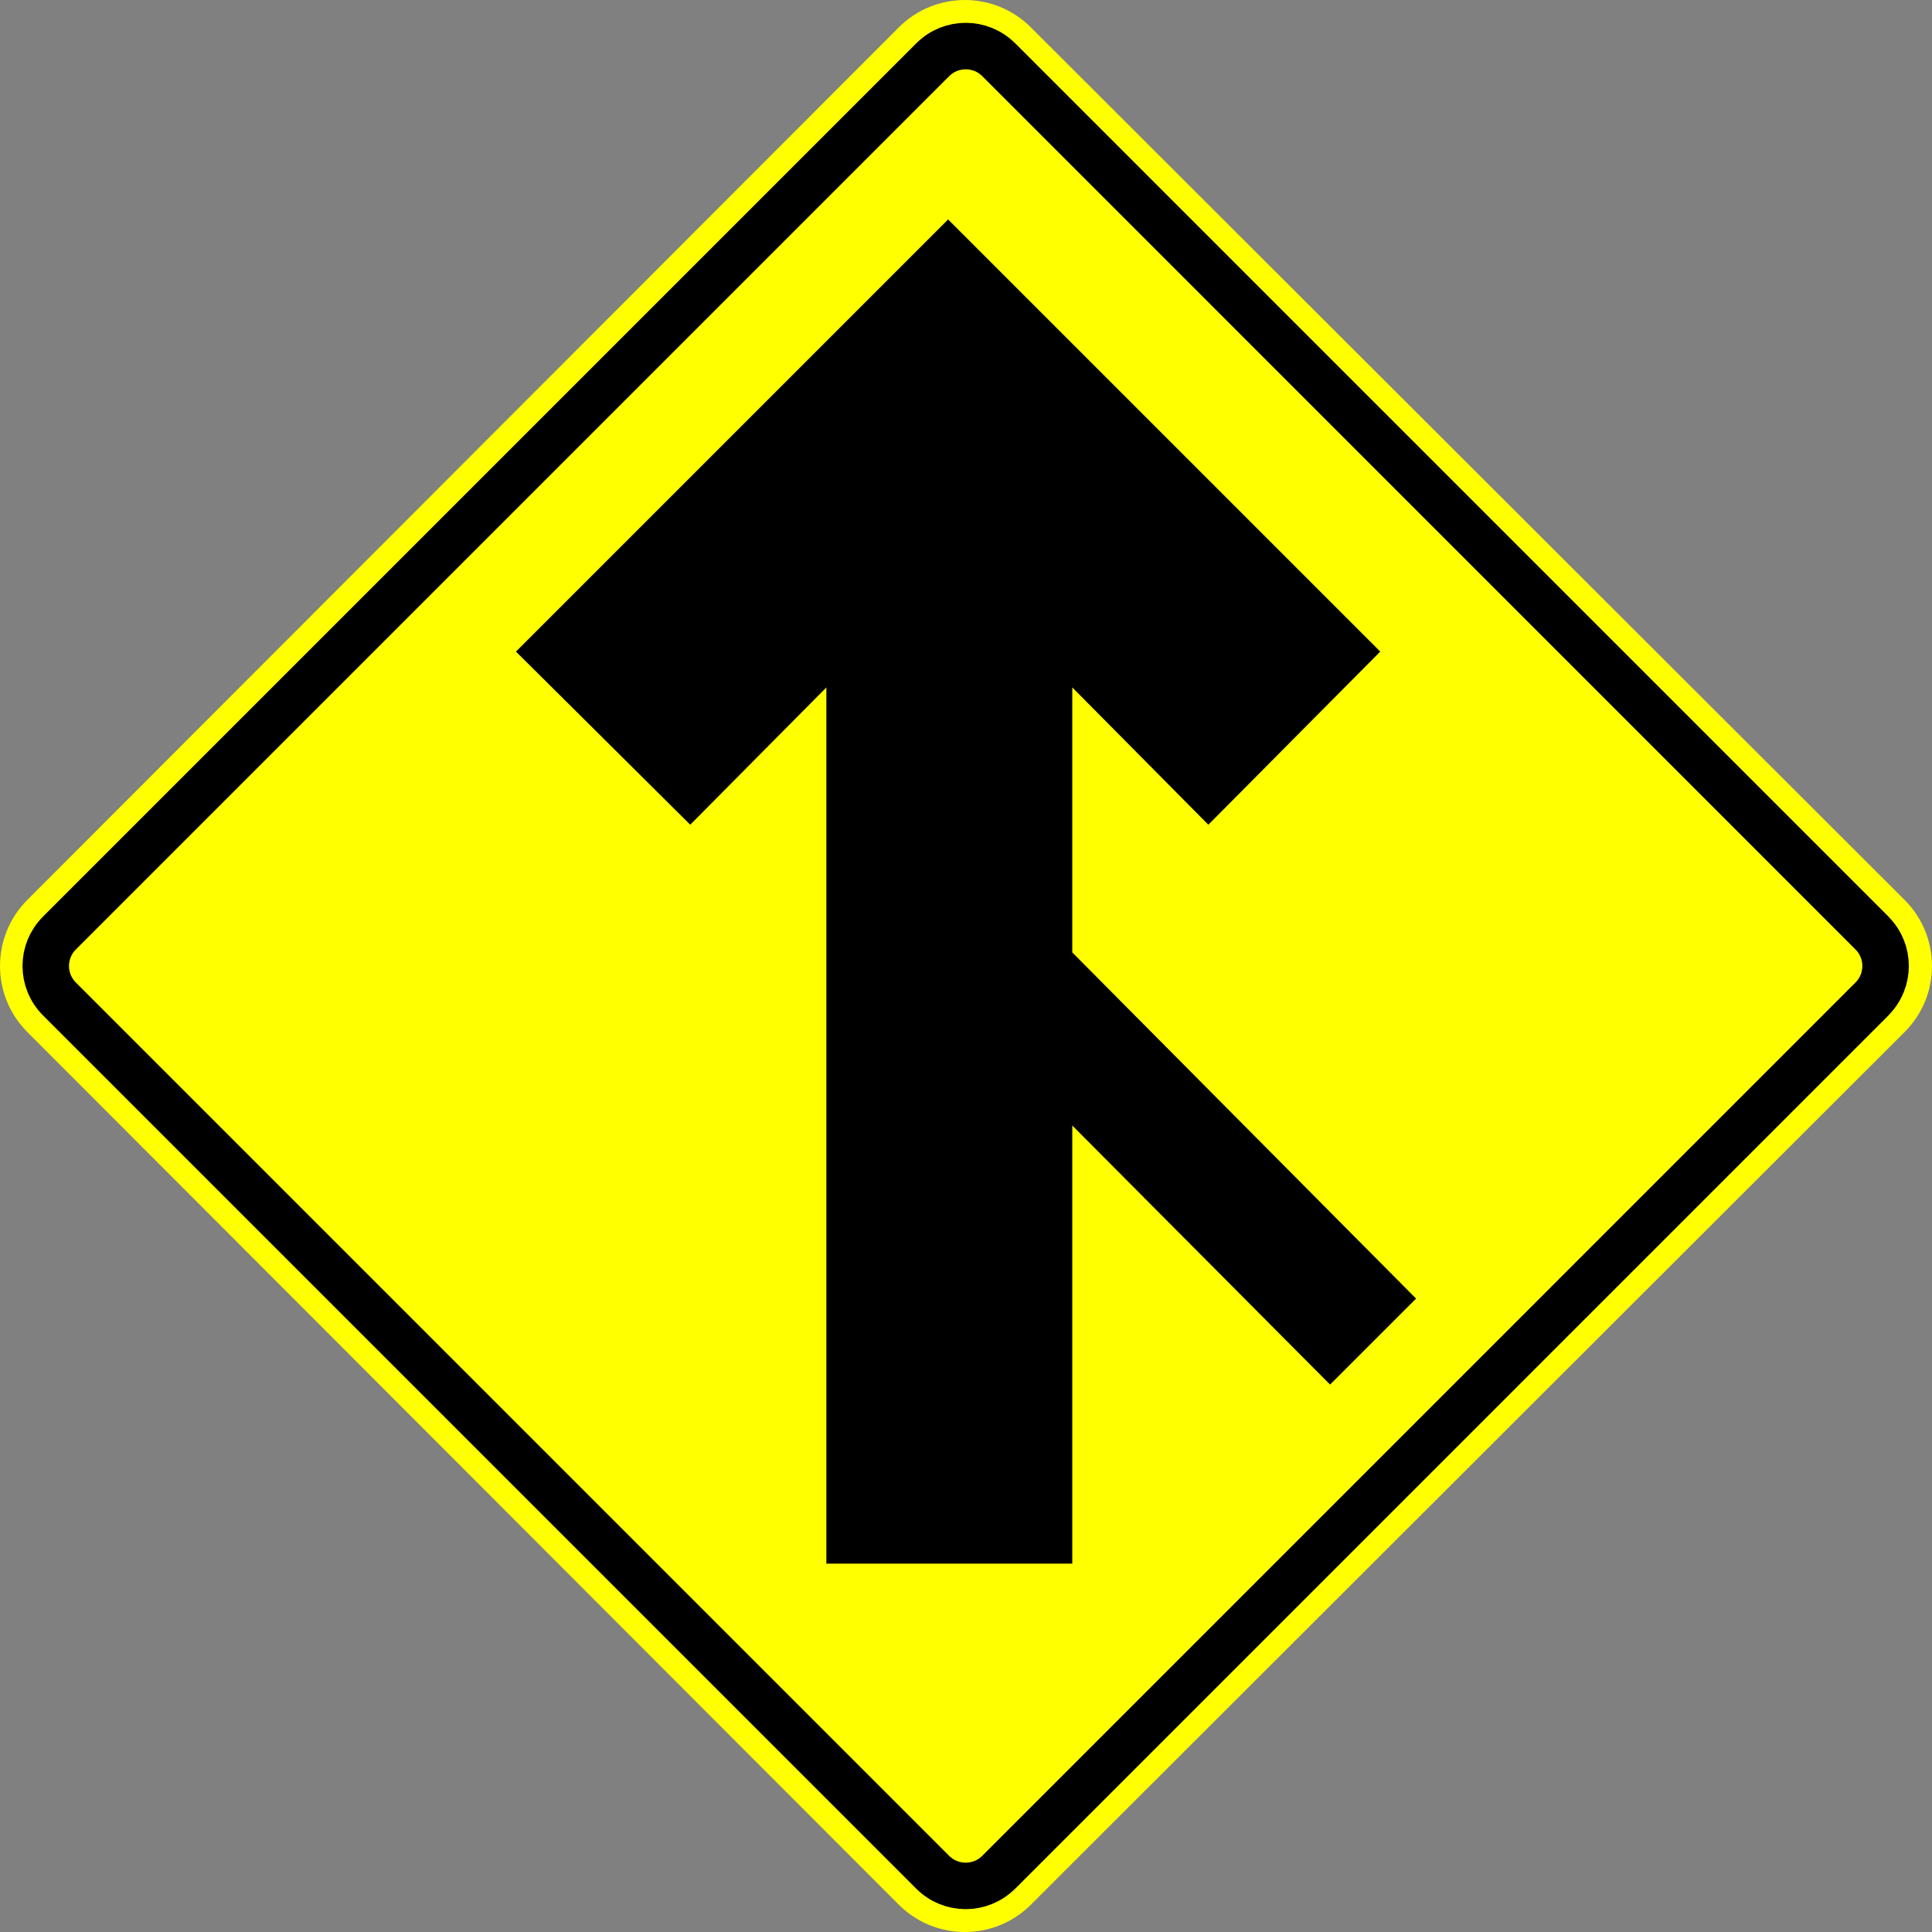
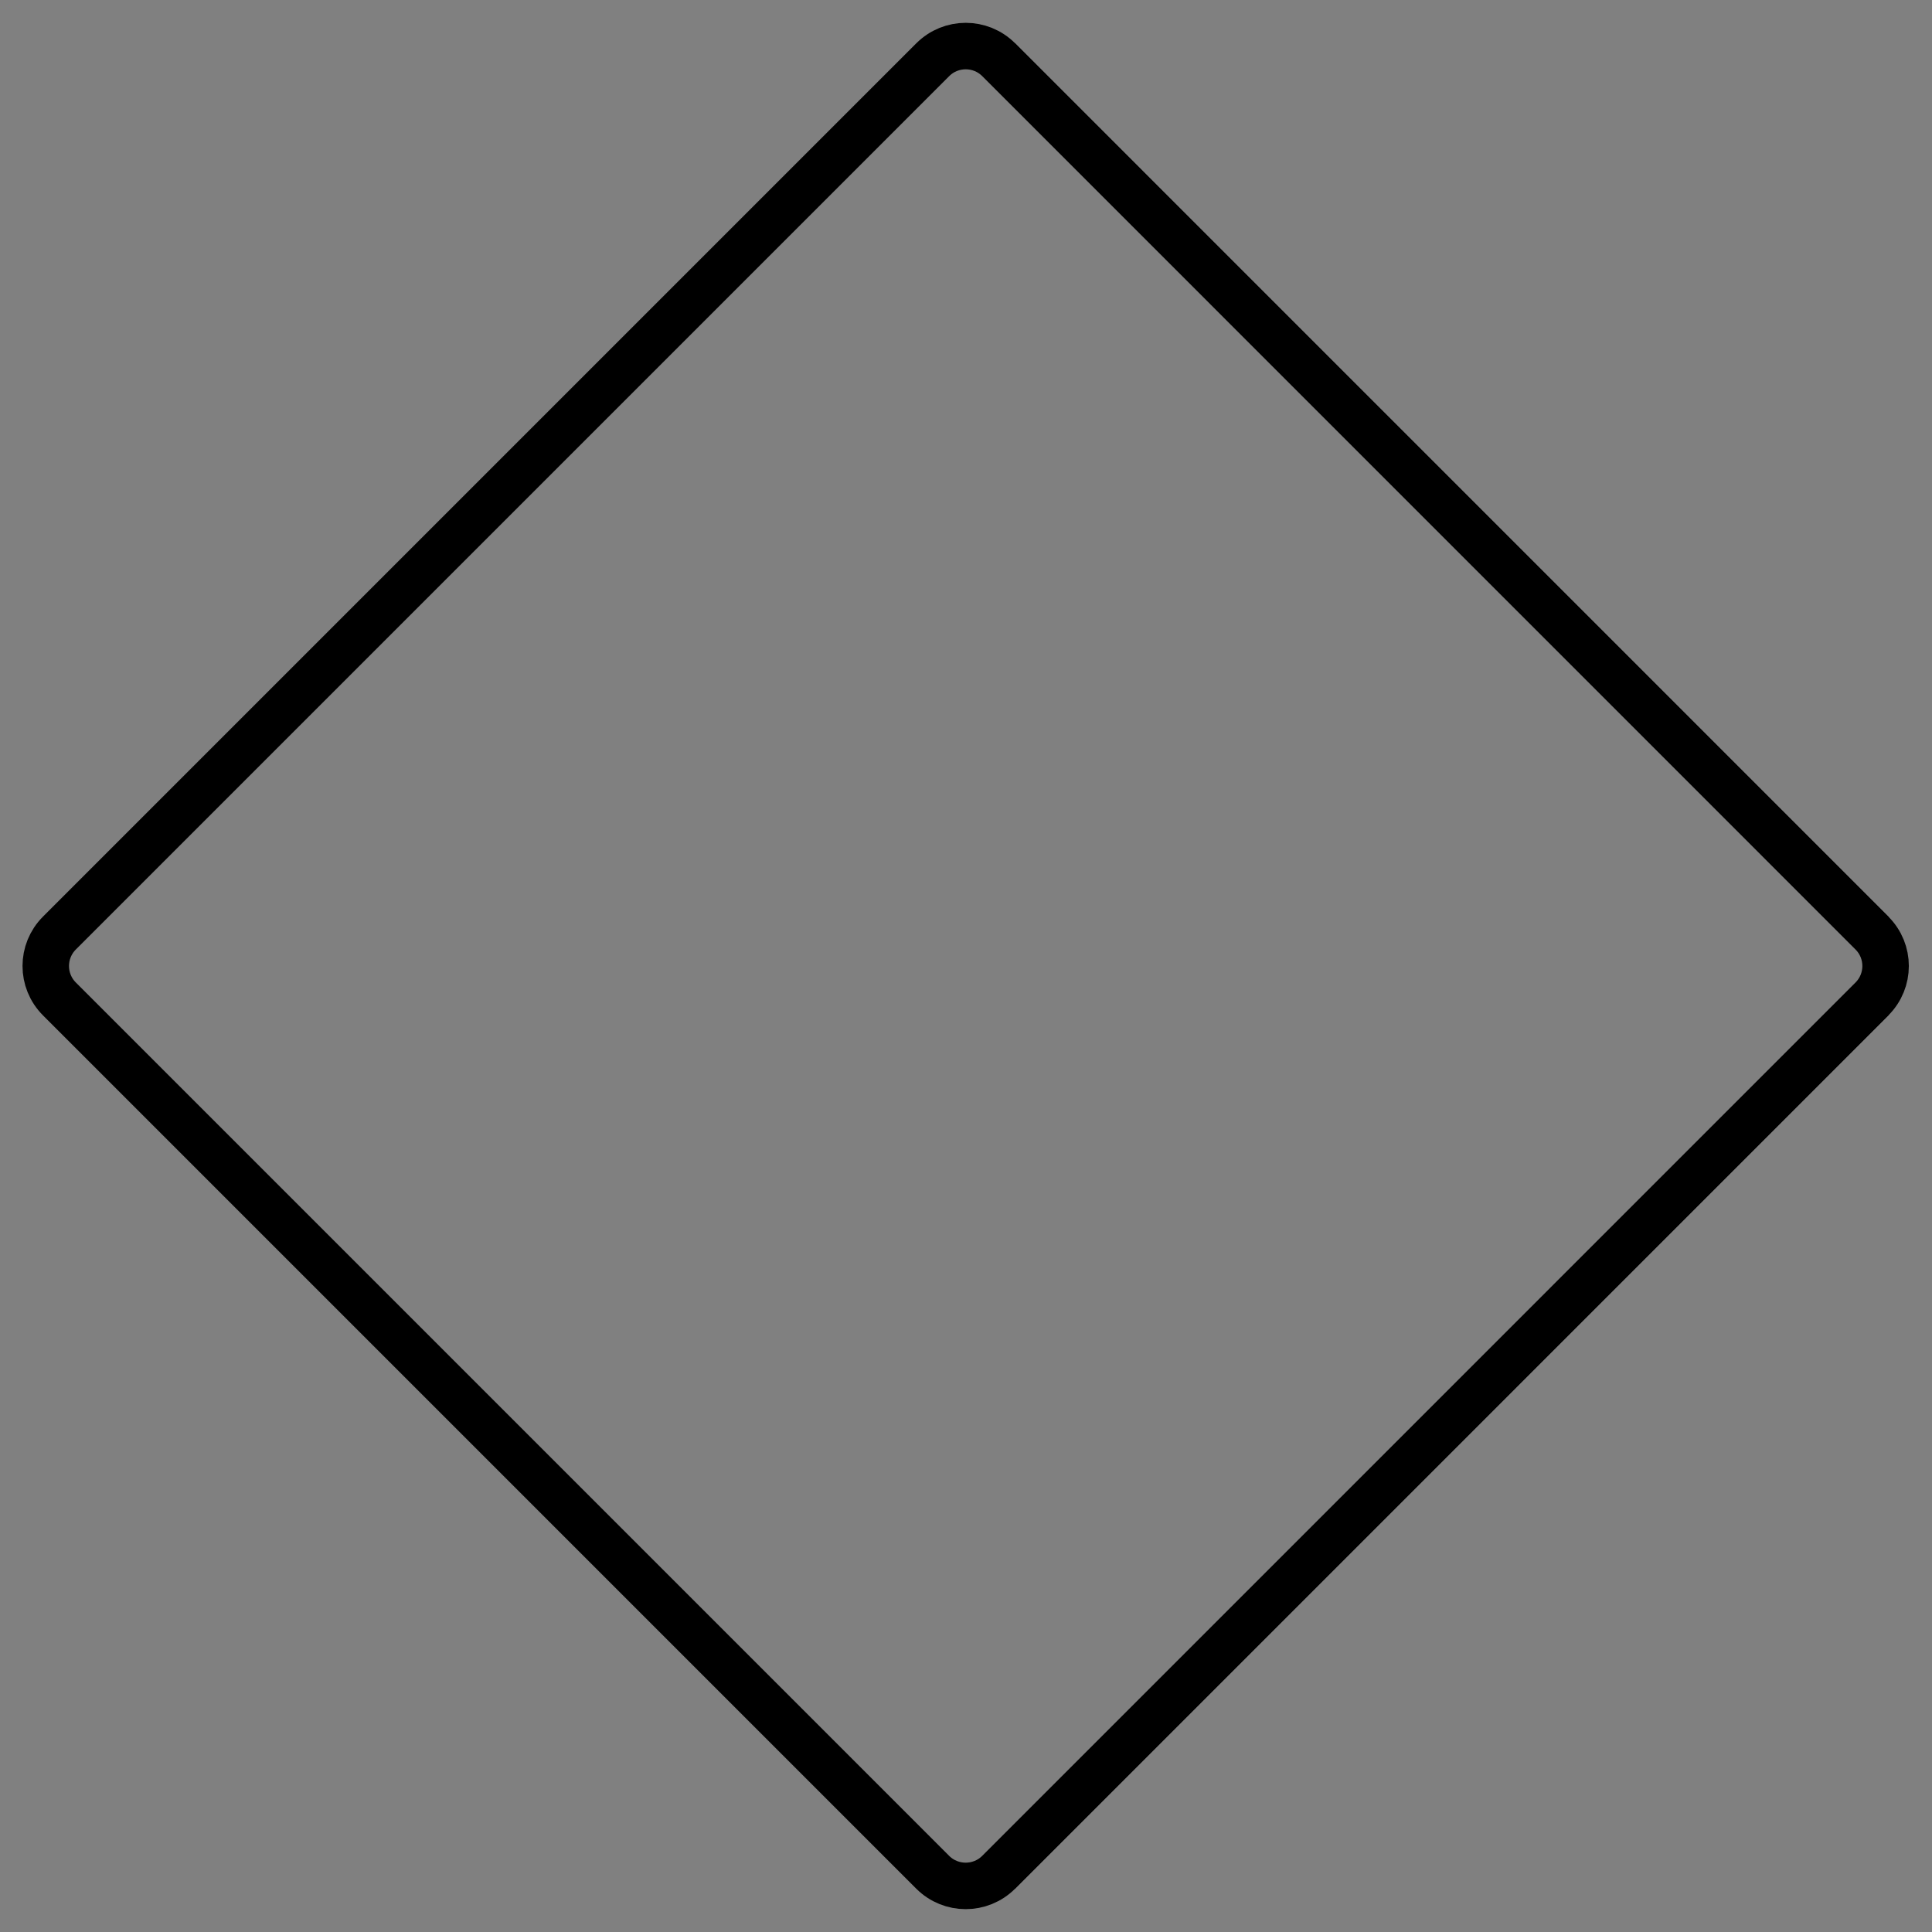
<svg xmlns="http://www.w3.org/2000/svg" version="1.1" id="_x30_" x="0px" y="0px" width="48.633px" height="48.634px" viewBox="0 0 48.633 48.634" style="enable-background:new 0 0 48.633 48.634;" xml:space="preserve">
  <rect x="0" y="0" width="48.633" height="48.634" fill="#808080" stroke="none" />
  <g id="HATCH">
-     <path style="fill-rule:evenodd;clip-rule:evenodd;fill:#FFFF00;" d="M47.945,22.655L25.948,0.688c-0.916-0.917-2.404-0.917-3.322,0   L0.686,22.655c-0.914,0.917-0.914,2.406,0,3.322l21.94,21.97c0.918,0.915,2.406,0.915,3.322,0l21.997-21.97   C48.862,25.062,48.862,23.572,47.945,22.655L47.945,22.655z" />
-   </g>
+     </g>
  <g id="HATCH_1_">
    <path style="fill-rule:evenodd;clip-rule:evenodd;" d="M25.548,1.088h-2.463L1.089,23.084v2.464l21.996,21.996h2.463l21.997-21.996   v-2.464L25.548,1.088z M47.144,23.486v1.661L25.146,47.114h-1.661L1.49,25.147v-1.661L23.485,1.518h1.661L47.144,23.486z" />
  </g>
  <g id="LWPOLYLINE_1_">
    <path style="fill:none;stroke:#000000;stroke-width:1.17;stroke-linecap:round;stroke-linejoin:round;stroke-miterlimit:10;" d="   M47.121,23.487L25.139,1.503c-0.458-0.458-1.201-0.458-1.659,0L1.496,23.487c-0.459,0.458-0.459,1.201,0,1.659L23.479,47.13   c0.458,0.457,1.201,0.457,1.659,0l21.982-21.983C47.58,24.688,47.58,23.945,47.121,23.487z" />
  </g>
  <g id="HATCH_2_">
-     <polygon style="fill-rule:evenodd;clip-rule:evenodd;" points="26.992,39.36 20.802,39.36 20.802,17.304 17.375,20.76    12.988,16.402 23.866,5.524 34.744,16.402 30.417,20.76 26.992,17.304 26.992,23.975 35.646,32.689 33.481,34.853 26.992,28.332    26.992,39.36  " />
-   </g>
+     </g>
</svg>